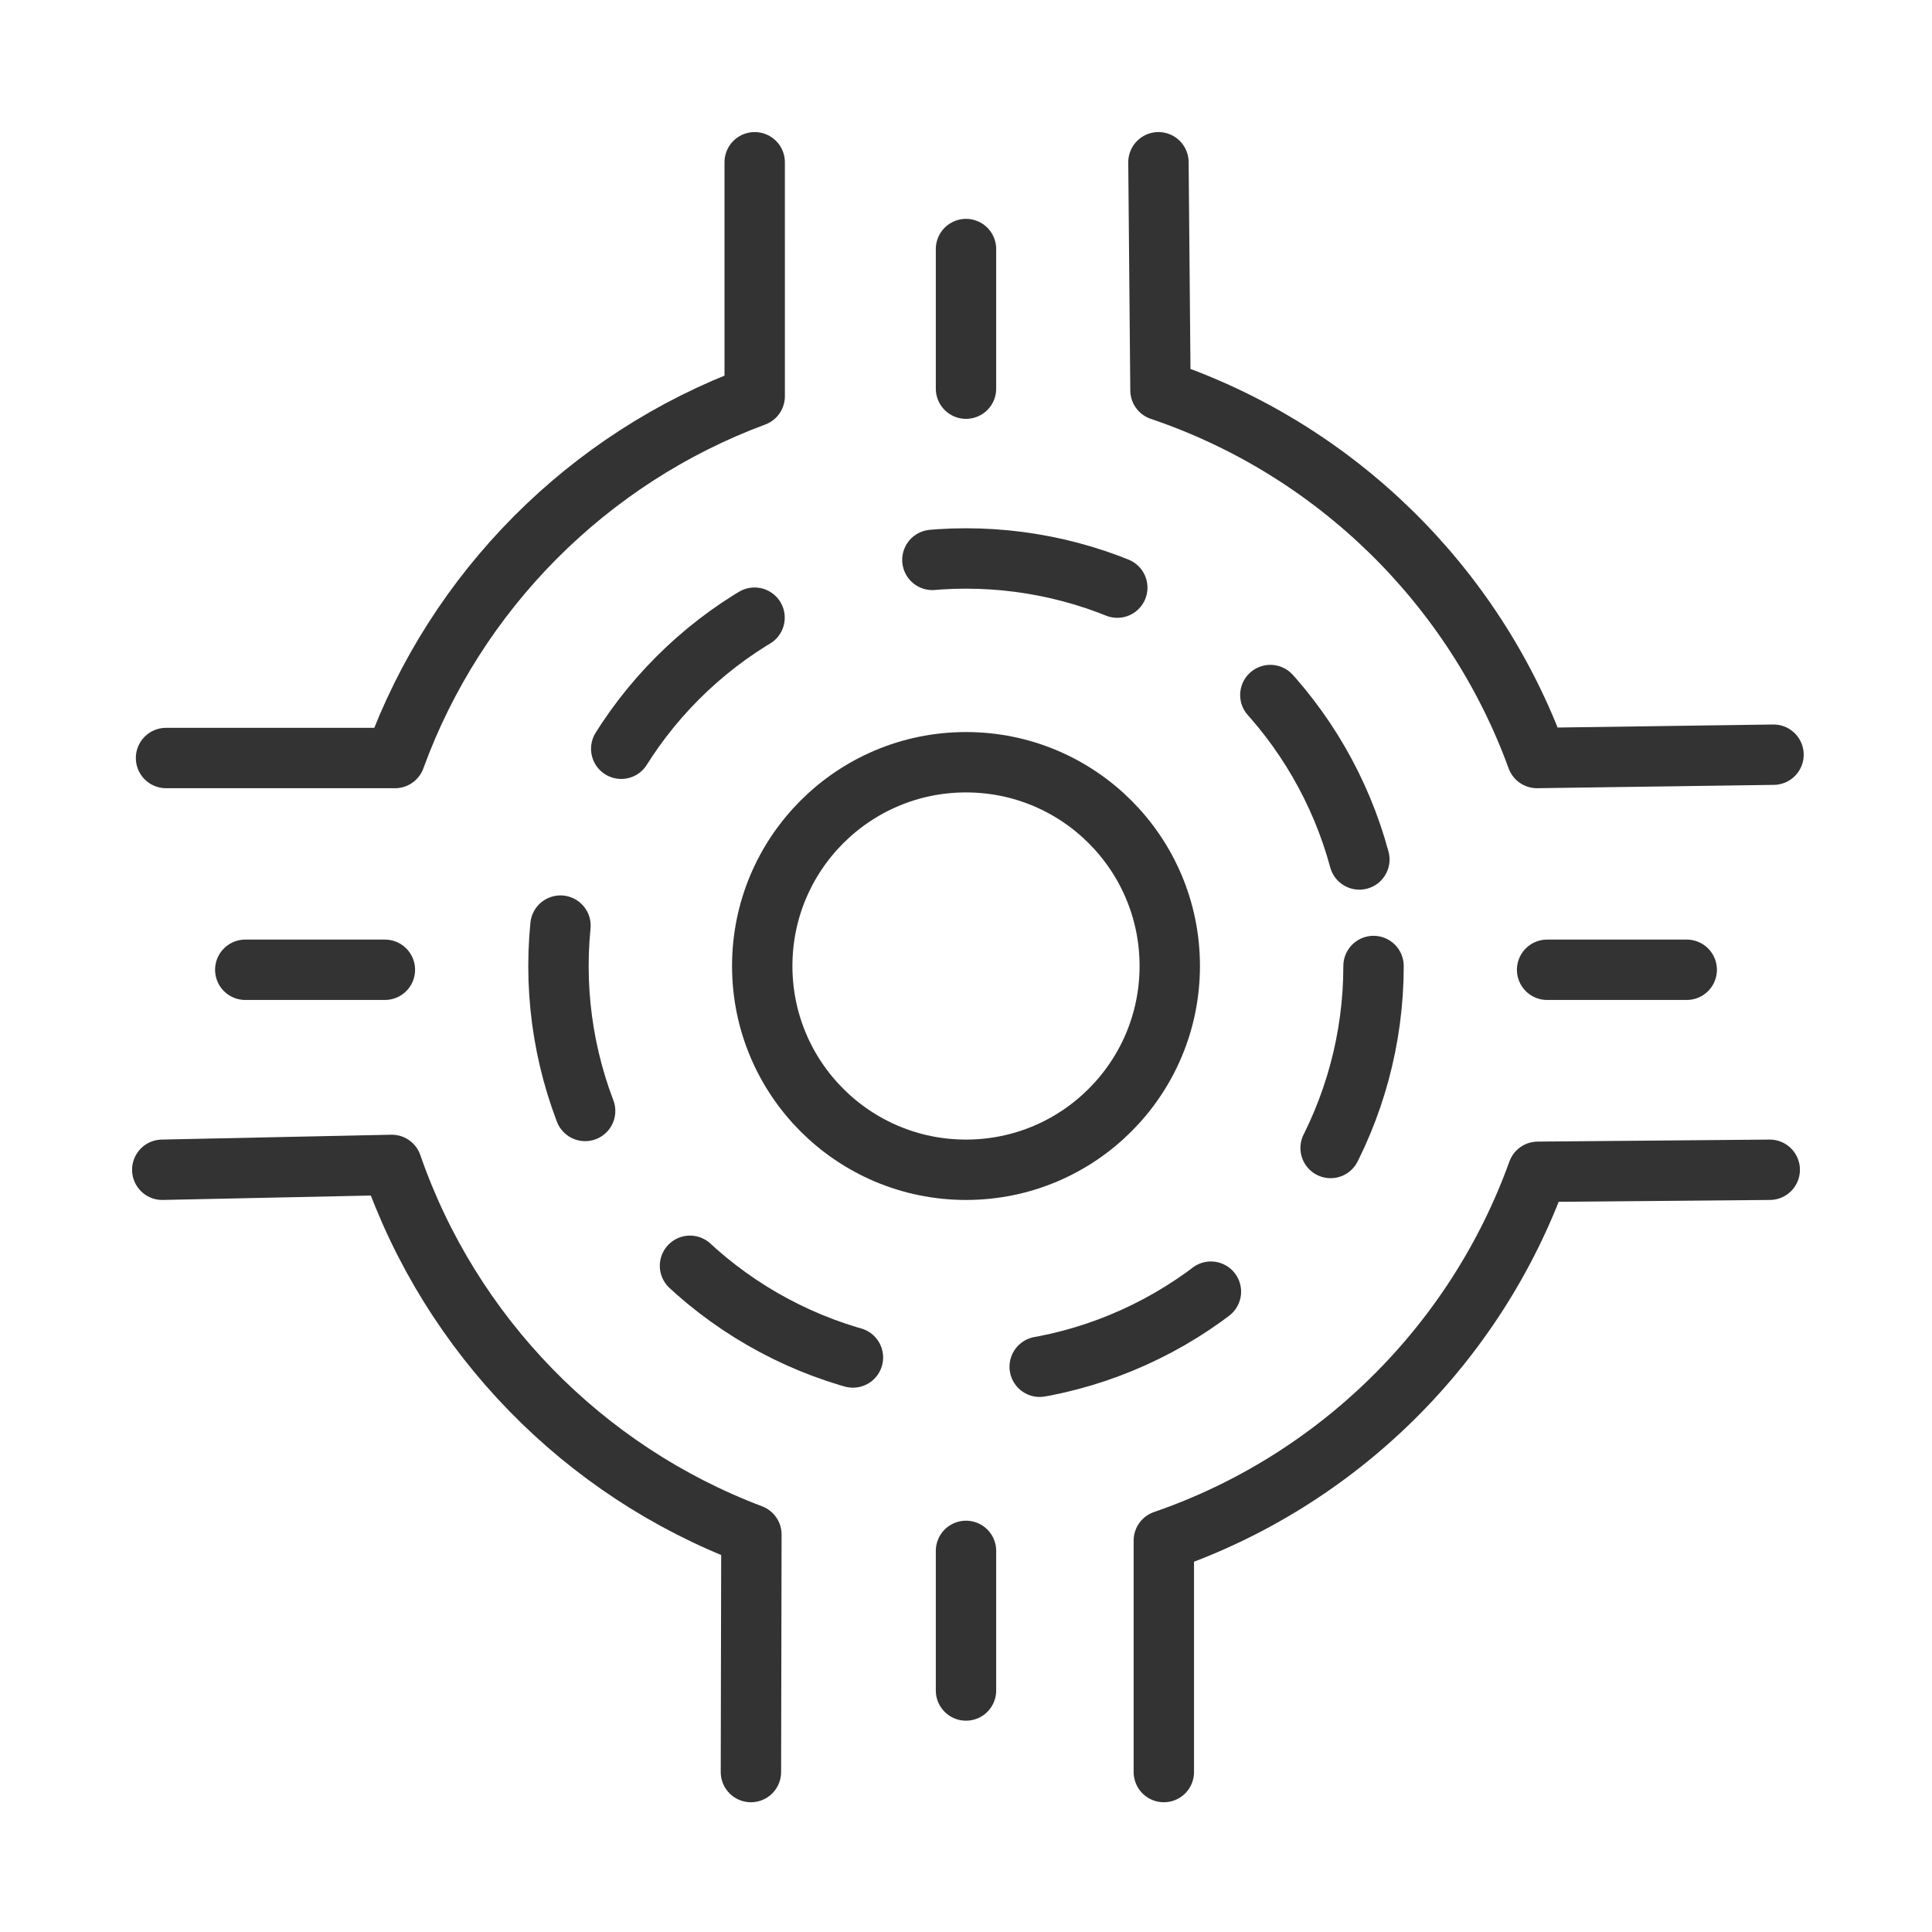
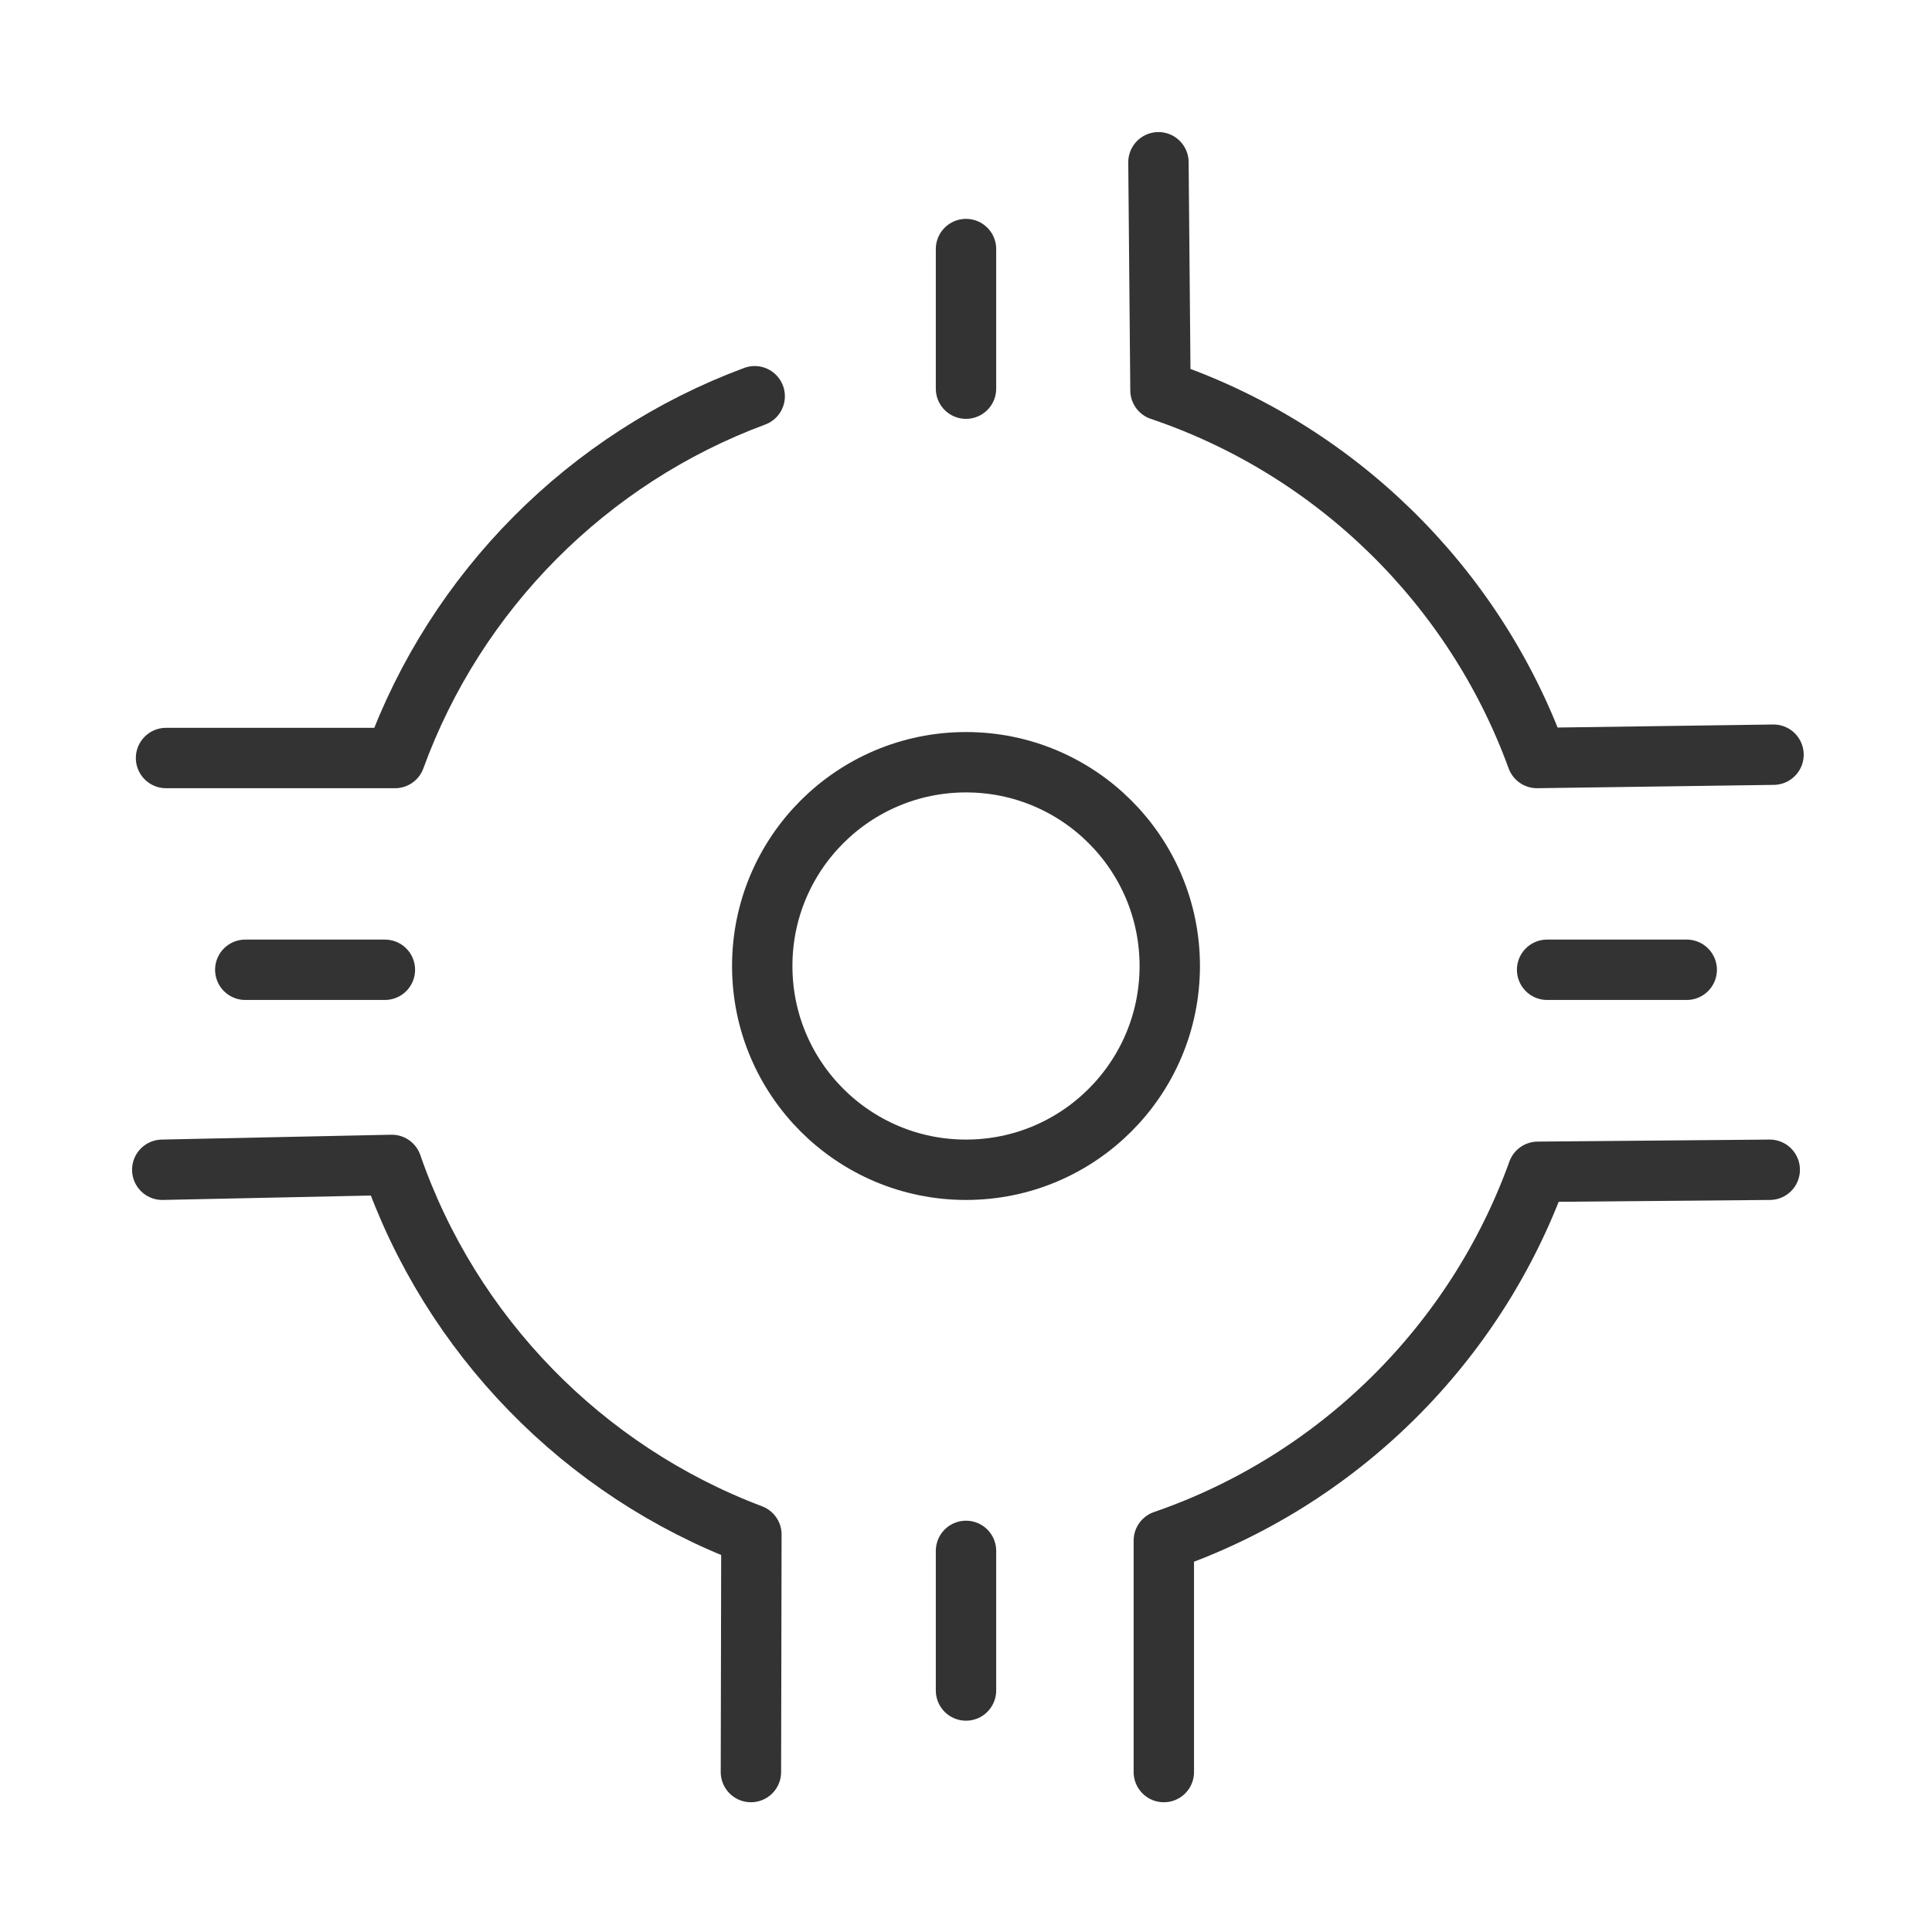
<svg xmlns="http://www.w3.org/2000/svg" version="1.1" id="Layer_1" x="0px" y="0px" width="512px" height="512px" viewBox="0 0 512 512" enable-background="new 0 0 512 512" xml:space="preserve">
  <g>
    <path fill="none" stroke="#333333" stroke-width="16" stroke-linecap="round" stroke-linejoin="round" stroke-miterlimit="10" d="   M469,310l-61.472,0.536c-16.467,45.747-53.063,81.886-99.101,97.734v61.343" />
    <path fill="none" stroke="#333333" stroke-width="16" stroke-linecap="round" stroke-linejoin="round" stroke-miterlimit="10" d="   M307,43l0.538,60.426c46.261,15.621,83.105,51.691,99.779,97.456L470,200" />
-     <path fill="none" stroke="#333333" stroke-width="16" stroke-linecap="round" stroke-linejoin="round" stroke-miterlimit="10" d="   M44,200.882l60.681,0.005c16.134-44.287,51.156-79.496,95.322-95.881L200,43" />
+     <path fill="none" stroke="#333333" stroke-width="16" stroke-linecap="round" stroke-linejoin="round" stroke-miterlimit="10" d="   M44,200.882l60.681,0.005c16.134-44.287,51.156-79.496,95.322-95.881" />
    <path fill="none" stroke="#333333" stroke-width="16" stroke-linecap="round" stroke-linejoin="round" stroke-miterlimit="10" d="   M199.002,469.613l0.127-62.945c-44.547-16.823-79.676-52.836-95.303-97.957L43,310" />
    <circle fill="none" stroke="#333333" stroke-width="16" stroke-linecap="round" stroke-linejoin="round" stroke-miterlimit="10" cx="256" cy="256" r="54" />
-     <circle fill="none" stroke="#333333" stroke-width="16" stroke-linecap="round" stroke-linejoin="round" stroke-miterlimit="10" stroke-dasharray="50,50" cx="256" cy="256" r="108" />
    <g>
      <line fill="none" stroke="#333333" stroke-width="16" stroke-linecap="round" stroke-linejoin="round" stroke-miterlimit="10" stroke-dasharray="50,50" x1="256" y1="103" x2="256" y2="66" />
      <line fill="none" stroke="#333333" stroke-width="16" stroke-linecap="round" stroke-linejoin="round" stroke-miterlimit="10" stroke-dasharray="50,50" x1="256" y1="448" x2="256" y2="411" />
    </g>
    <g>
      <line fill="none" stroke="#333333" stroke-width="16" stroke-linecap="round" stroke-linejoin="round" stroke-miterlimit="10" stroke-dasharray="50,50" x1="102" y1="257" x2="65" y2="257" />
      <line fill="none" stroke="#333333" stroke-width="16" stroke-linecap="round" stroke-linejoin="round" stroke-miterlimit="10" stroke-dasharray="50,50" x1="447" y1="257" x2="410" y2="257" />
    </g>
  </g>
</svg>